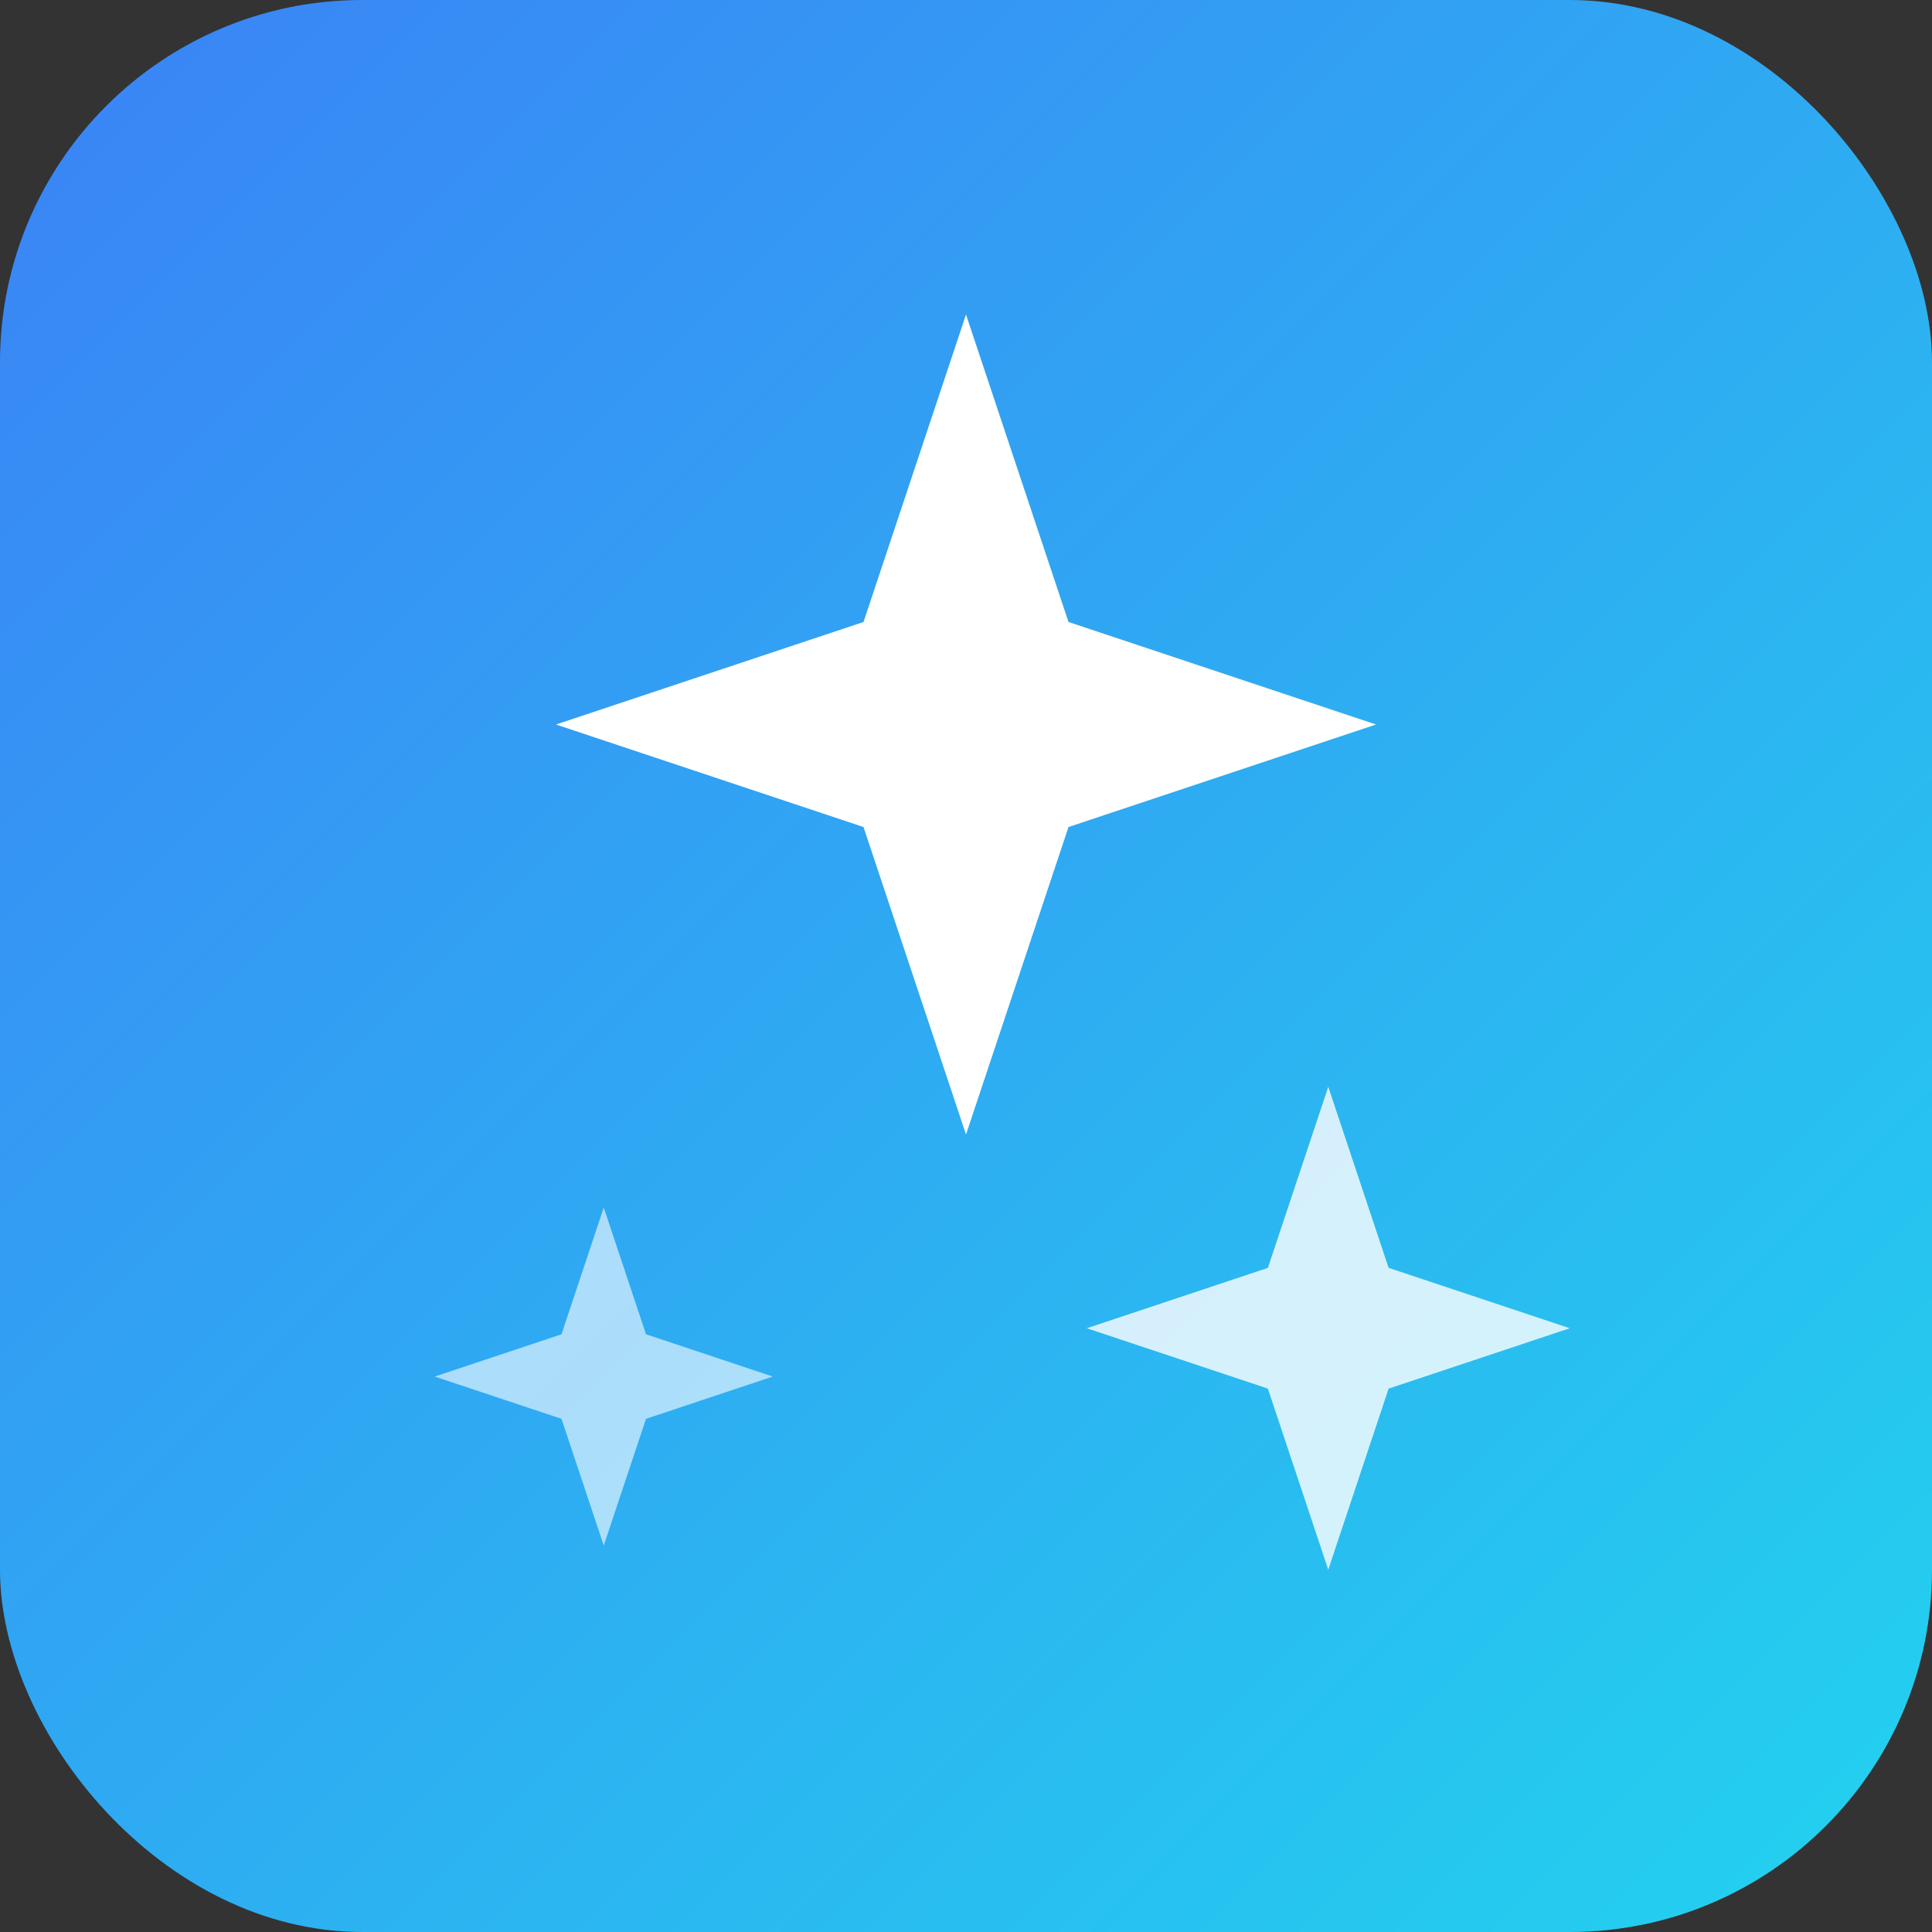
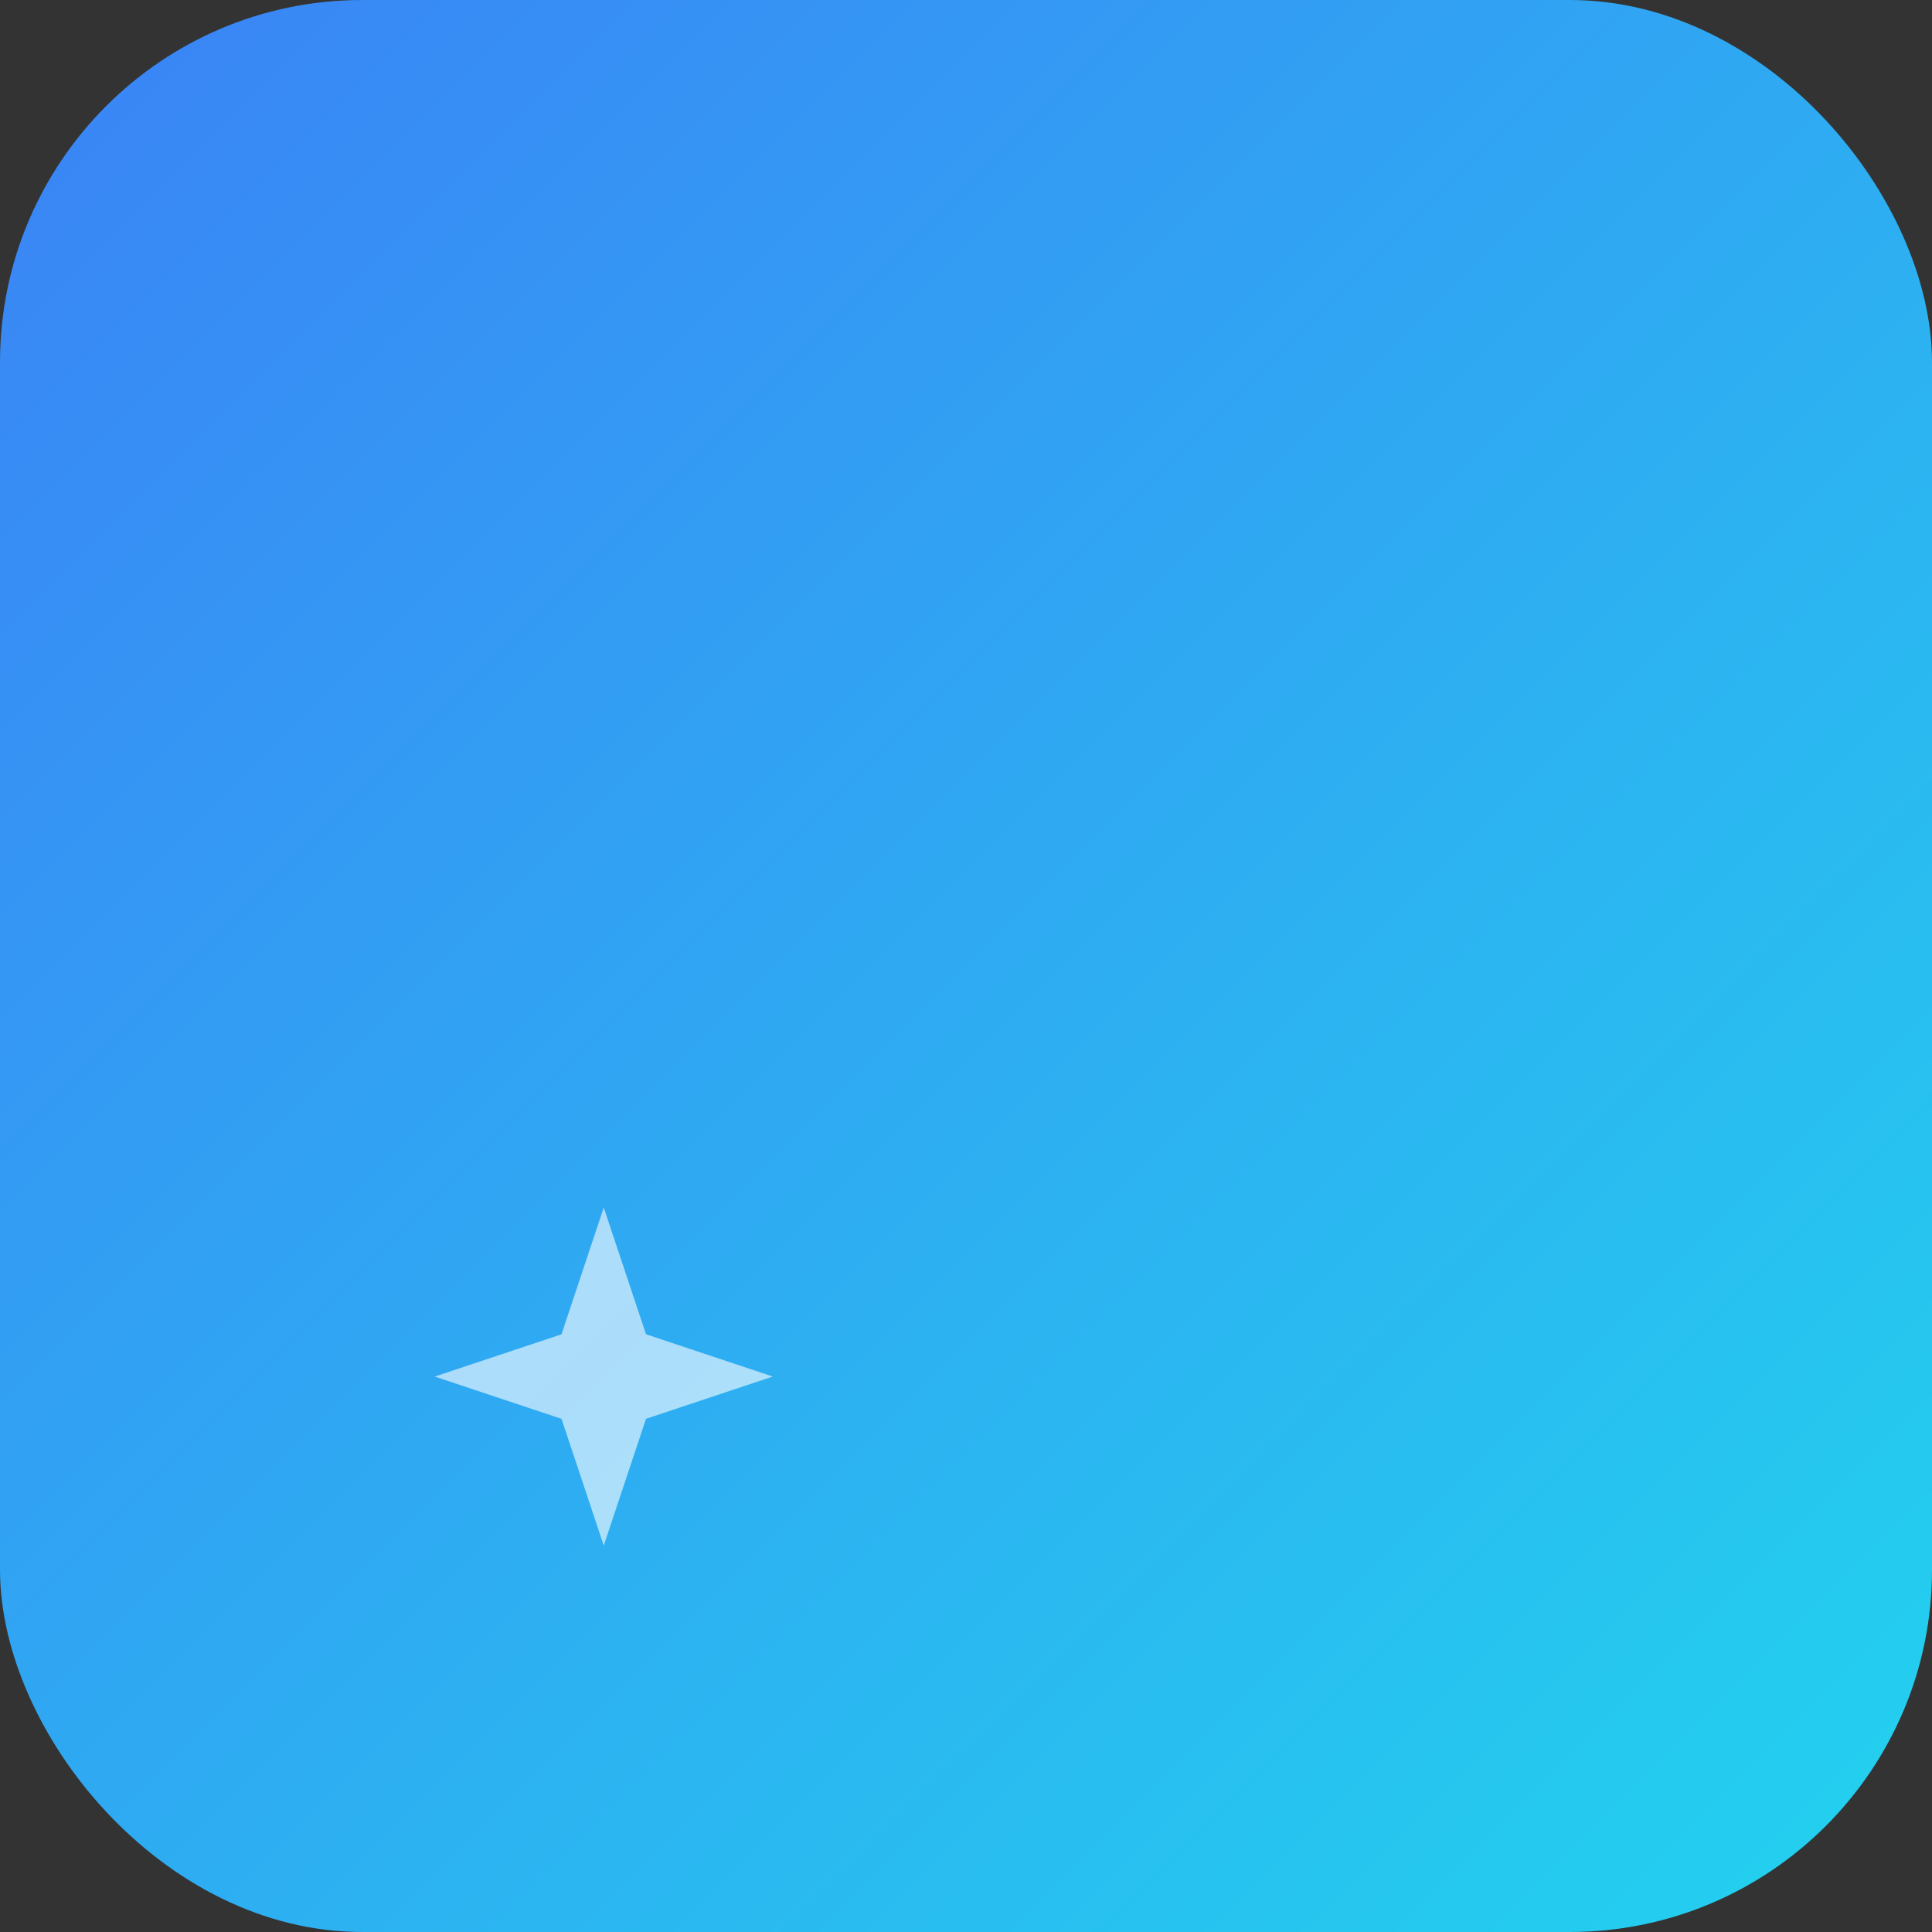
<svg xmlns="http://www.w3.org/2000/svg" viewBox="0 0 32 32">
  <rect x="0" y="0" width="32" height="32" fill="#333333" stroke="none" />
  <defs>
    <linearGradient id="grad" x1="0%" y1="0%" x2="100%" y2="100%">
      <stop offset="0%" style="stop-color:#3B82F6" />
      <stop offset="100%" style="stop-color:#22D3EE" />
    </linearGradient>
  </defs>
  <rect width="32" height="32" rx="6" fill="url(#grad)" />
-   <path d="M16 6l1.5 4.5L22 12l-4.5 1.5L16 18l-1.5-4.5L10 12l4.5-1.5L16 6z" fill="white" stroke="white" stroke-width="0.5" />
-   <path d="M22 18l1 3 3 1-3 1-1 3-1-3-3-1 3-1 1-3z" fill="white" opacity="0.8" />
  <path d="M10 20l0.7 2.1 2.1 0.7-2.1 0.7-0.7 2.1-0.7-2.1-2.1-0.7 2.1-0.7 0.7-2.1z" fill="white" opacity="0.6" />
</svg>